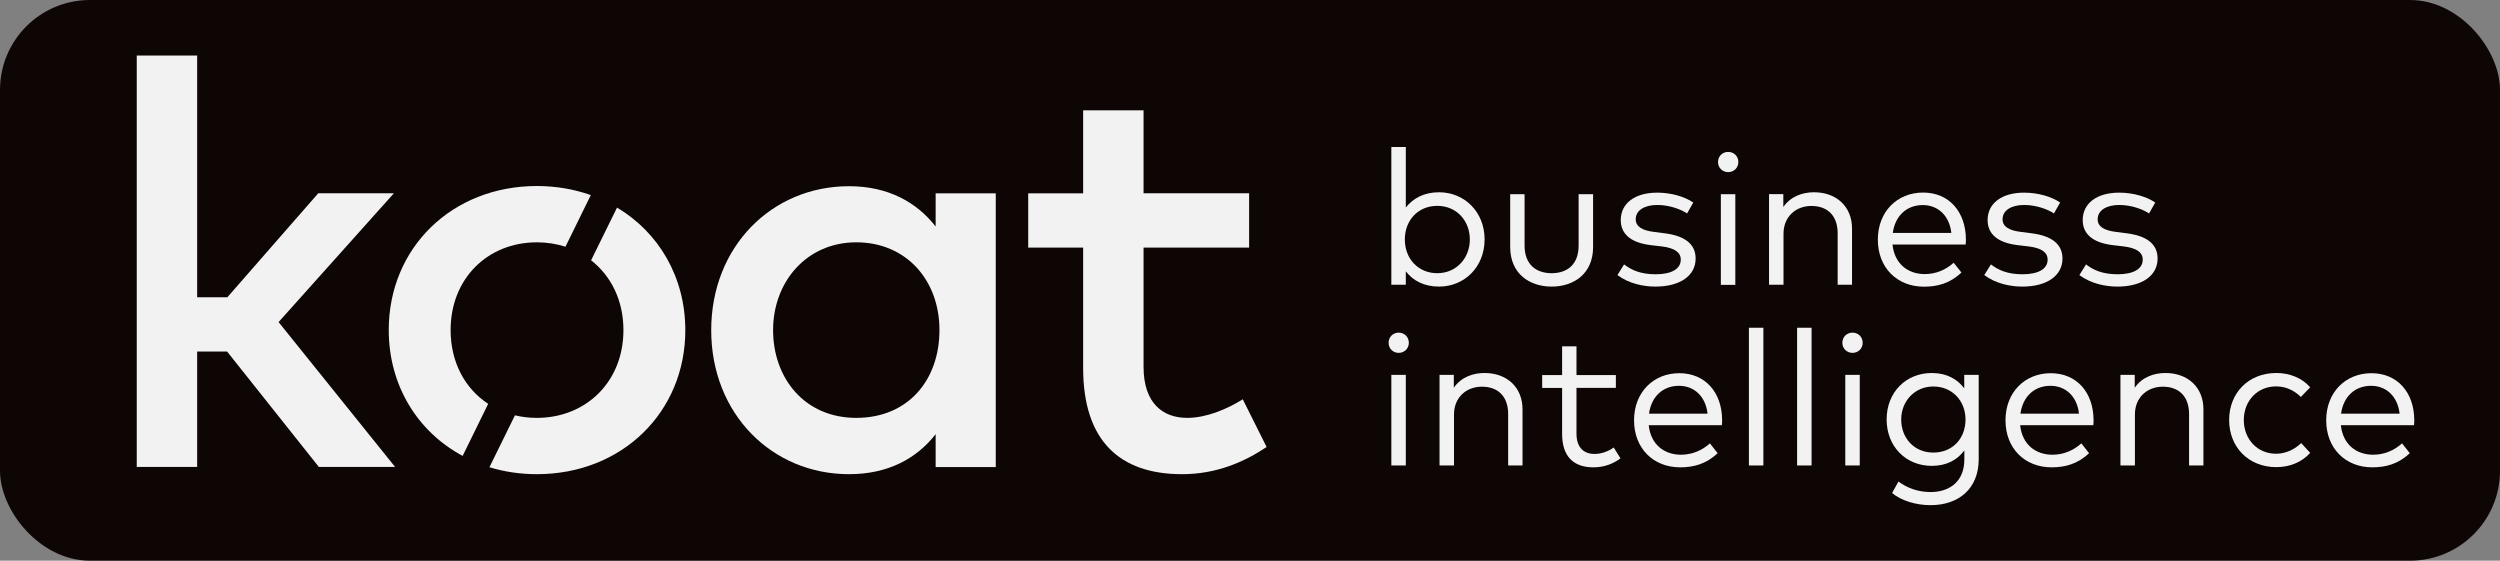
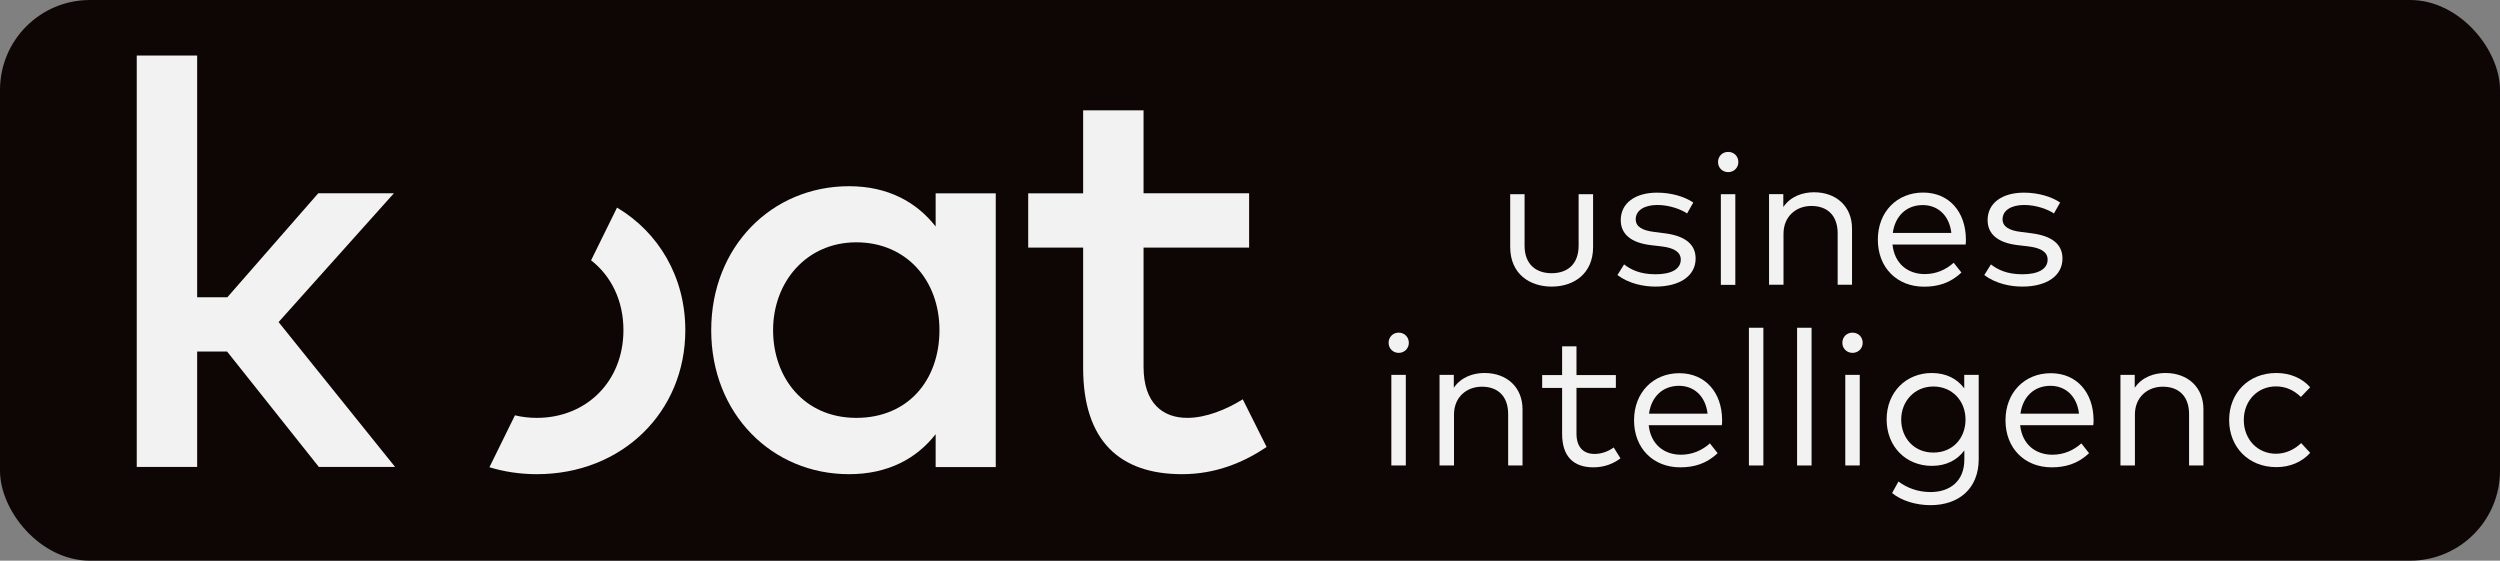
<svg xmlns="http://www.w3.org/2000/svg" id="Layer_1" data-name="Layer 1" viewBox="0 0 255.76 57.36">
  <rect x="0" y="0" width="255.76" height="57.36" fill="#808080" stroke="none" />
  <defs>
    <style>
      .cls-1 {
        fill: #f2f2f2;
      }

      .cls-2 {
        fill: #0e0605;
      }
    </style>
  </defs>
  <rect class="cls-2" width="255.76" height="57.36" rx="9.2" ry="9.2" />
  <path class="cls-1" d="M20.17,30.41h3.09l9.3-10.64h7.74l-11.8,13.18,11.92,14.82h-7.8l-9.39-11.81h-3.06v11.81h-6.18V5.68h6.18v24.73h0Z" />
  <path class="cls-1" d="M101.87,47.78h-6.15v-3.36c-1.94,2.48-4.85,4.09-8.86,4.09-7.89,0-14.1-6.17-14.1-14.73s6.21-14.73,14.1-14.73c4,0,6.92,1.64,8.86,4.12v-3.39h6.15v28.01h0ZM79.09,33.77c0,4.91,3.21,8.98,8.51,8.98s8.51-3.86,8.51-8.98-3.41-8.98-8.51-8.98-8.51,4.06-8.51,8.98Z" />
  <path class="cls-1" d="M127.79,25.33h-10.8v12.19c0,3.77,2,5.23,4.47,5.23,1.91,0,4-.85,5.68-1.9l2.44,4.88c-2.27,1.52-5.12,2.78-8.65,2.78-6.39,0-10.12-3.42-10.12-10.87v-12.31h-5.62v-5.55h5.62v-8.49h6.18v8.48h10.8v5.55h0Z" />
  <path class="cls-1" d="M63.13,21.23l-2.66,5.4c2.04,1.59,3.31,4.1,3.31,7.14,0,5.29-3.83,8.98-8.86,8.98-.78,0-1.53-.09-2.24-.26l-2.61,5.31c1.51.46,3.13.71,4.85.71,8.71,0,15.19-6.34,15.19-14.73,0-5.43-2.71-9.99-6.98-12.54h0Z" />
-   <path class="cls-1" d="M49.95,41.32c-2.36-1.54-3.85-4.23-3.85-7.55,0-5.29,3.8-8.98,8.83-8.98,1.03,0,2.01.16,2.92.45l2.59-5.28c-1.69-.6-3.54-.93-5.51-.93-8.71,0-15.16,6.34-15.16,14.73,0,5.68,2.95,10.41,7.56,12.88l2.62-5.34h0s0,.02,0,.02Z" />
-   <path class="cls-1" d="M151.88,24.5c0,2.79-2.04,4.82-4.66,4.82-1.54,0-2.66-.61-3.4-1.56v1.37h-1.48v-14.09h1.48v6.19c.74-.94,1.86-1.56,3.4-1.56,2.62,0,4.66,2.03,4.66,4.81,0,0,0,.02,0,.02ZM143.72,24.5c0,1.97,1.37,3.45,3.32,3.45s3.33-1.54,3.33-3.45-1.35-3.44-3.33-3.44-3.32,1.49-3.32,3.44Z" />
  <path class="cls-1" d="M162.98,25.27c0,2.75-1.99,4.05-4.24,4.05s-4.24-1.3-4.24-4.05v-5.4h1.47v5.26c0,1.92,1.17,2.82,2.77,2.82s2.76-.9,2.76-2.82v-5.26h1.48v5.4h0Z" />
  <path class="cls-1" d="M172.6,21.84c-.6-.41-1.79-.87-3.05-.87-1.33,0-2.21.56-2.21,1.46,0,.77.68,1.15,1.9,1.3l1.1.14c1.98.26,3.13,1.07,3.13,2.58,0,1.76-1.6,2.87-4.11,2.87-1.2,0-2.71-.29-3.89-1.18l.68-1.09c.71.55,1.65,1.01,3.23,1.01s2.57-.52,2.57-1.5c0-.74-.63-1.19-1.95-1.35l-1.11-.13c-2.1-.25-3.08-1.18-3.08-2.56,0-1.75,1.49-2.81,3.72-2.81,1.47,0,2.81.41,3.7,1.01l-.64,1.13h.01Z" />
  <path class="cls-1" d="M177.84,16.58c0,.59-.46,1.03-1.04,1.03s-1.04-.44-1.04-1.03.44-1.04,1.04-1.04,1.04.45,1.04,1.04ZM177.53,29.14h-1.48v-9.27h1.48v9.27Z" />
  <path class="cls-1" d="M189.47,23.39v5.74h-1.47v-5.26c0-1.76-.99-2.8-2.69-2.8-1.57,0-2.85,1.08-2.85,2.84v5.22h-1.48v-9.27h1.46v1.32c.76-1.11,2-1.51,3.14-1.51,2.3,0,3.89,1.47,3.89,3.71h0Z" />
  <path class="cls-1" d="M201.12,24.47c0,.19,0,.38-.03.55h-7.48c.21,2,1.61,3.02,3.3,3.02,1.15,0,2.16-.44,2.96-1.16l.79,1c-1.16,1.11-2.46,1.45-3.83,1.45-2.76,0-4.72-1.95-4.72-4.81s1.97-4.82,4.63-4.82,4.36,1.97,4.38,4.78h0ZM193.64,23.83h5.99c-.19-1.73-1.33-2.85-2.92-2.85-1.72,0-2.84,1.17-3.07,2.85Z" />
  <path class="cls-1" d="M210.13,21.84c-.6-.41-1.79-.87-3.05-.87-1.33,0-2.21.56-2.21,1.46,0,.77.68,1.15,1.9,1.3l1.1.14c1.98.26,3.13,1.07,3.13,2.58,0,1.76-1.6,2.87-4.11,2.87-1.2,0-2.71-.29-3.89-1.18l.68-1.09c.71.55,1.65,1.01,3.23,1.01s2.57-.52,2.57-1.5c0-.74-.63-1.19-1.95-1.35l-1.11-.13c-2.1-.25-3.08-1.18-3.08-2.56,0-1.75,1.49-2.81,3.72-2.81,1.47,0,2.81.41,3.7,1.01l-.64,1.13h.01Z" />
-   <path class="cls-1" d="M219.86,21.84c-.6-.41-1.79-.87-3.05-.87-1.33,0-2.21.56-2.21,1.46,0,.77.68,1.15,1.9,1.3l1.1.14c1.98.26,3.13,1.07,3.13,2.58,0,1.76-1.6,2.87-4.11,2.87-1.2,0-2.71-.29-3.89-1.18l.68-1.09c.71.55,1.65,1.01,3.23,1.01s2.57-.52,2.57-1.5c0-.74-.63-1.19-1.95-1.35l-1.11-.13c-2.1-.25-3.08-1.18-3.08-2.56,0-1.75,1.49-2.81,3.72-2.81,1.47,0,2.81.41,3.7,1.01l-.64,1.13h.01Z" />
  <path class="cls-1" d="M144.13,35.07c0,.59-.46,1.03-1.04,1.03s-1.03-.44-1.03-1.03.44-1.04,1.03-1.04,1.04.45,1.04,1.04ZM143.82,47.62h-1.48v-9.27h1.48v9.27Z" />
  <path class="cls-1" d="M155.76,41.88v5.74h-1.47v-5.26c0-1.76-.99-2.8-2.69-2.8-1.57,0-2.85,1.08-2.85,2.84v5.22h-1.48v-9.27h1.46v1.32c.76-1.11,2-1.51,3.14-1.51,2.3,0,3.89,1.47,3.89,3.71h0Z" />
  <path class="cls-1" d="M165.31,39.68h-4.03v4.68c0,1.45.77,2.08,1.85,2.08.72,0,1.42-.27,1.96-.66l.69,1.11c-.7.53-1.63.92-2.77.92-2.01,0-3.2-1.09-3.2-3.42v-4.7h-2.04v-1.32h2.04v-2.94h1.47v2.94h4.03v1.32h0Z" />
  <path class="cls-1" d="M176.18,42.95c0,.19,0,.38-.03.55h-7.48c.21,2,1.61,3.02,3.3,3.02,1.15,0,2.16-.44,2.96-1.16l.79,1c-1.16,1.11-2.46,1.45-3.83,1.45-2.76,0-4.72-1.95-4.72-4.81s1.97-4.82,4.63-4.82,4.36,1.97,4.38,4.78h0ZM168.7,42.32h5.99c-.19-1.73-1.33-2.85-2.92-2.85-1.72,0-2.84,1.17-3.07,2.85Z" />
  <path class="cls-1" d="M180.4,47.62h-1.48v-14.09h1.48v14.09Z" />
  <path class="cls-1" d="M185.33,47.62h-1.48v-14.09h1.48v14.09Z" />
  <path class="cls-1" d="M190.56,35.07c0,.59-.46,1.03-1.04,1.03s-1.04-.44-1.04-1.03.44-1.04,1.04-1.04,1.04.45,1.04,1.04ZM190.26,47.62h-1.48v-9.27h1.48v9.27Z" />
  <path class="cls-1" d="M200.95,39.74v-1.39h1.48v8.63c0,3.02-2.05,4.7-4.93,4.7-1.49,0-2.99-.46-3.93-1.24l.65-1.18c.89.67,2.02,1.08,3.28,1.08,2.02,0,3.46-1.15,3.46-3.31v-.95c-.71.97-1.82,1.58-3.33,1.58-2.62,0-4.62-1.95-4.62-4.75s2-4.75,4.62-4.75c1.51,0,2.62.62,3.33,1.58h-.01ZM194.5,42.92c0,1.88,1.31,3.38,3.29,3.38s3.29-1.46,3.29-3.38-1.37-3.38-3.29-3.38-3.29,1.51-3.29,3.38Z" />
  <path class="cls-1" d="M214.18,42.95c0,.19,0,.38-.03.55h-7.48c.21,2,1.61,3.02,3.3,3.02,1.15,0,2.16-.44,2.96-1.16l.79,1c-1.16,1.11-2.46,1.45-3.83,1.45-2.76,0-4.72-1.95-4.72-4.81s1.97-4.82,4.63-4.82,4.36,1.97,4.38,4.78h0ZM206.7,42.32h5.99c-.19-1.73-1.33-2.85-2.92-2.85-1.72,0-2.84,1.17-3.07,2.85Z" />
  <path class="cls-1" d="M225.42,41.88v5.74h-1.47v-5.26c0-1.76-.99-2.8-2.69-2.8-1.57,0-2.85,1.08-2.85,2.84v5.22h-1.48v-9.27h1.46v1.32c.76-1.11,2-1.51,3.14-1.51,2.3,0,3.89,1.47,3.89,3.71h0Z" />
  <path class="cls-1" d="M236.34,39.62l-.95.99c-.7-.68-1.53-1.08-2.55-1.08-1.87,0-3.29,1.45-3.29,3.44s1.42,3.45,3.29,3.45c1.01,0,1.92-.45,2.58-1.09l.92,1c-.85.95-2.08,1.46-3.46,1.46-2.87,0-4.83-2.07-4.83-4.82s1.96-4.81,4.83-4.81c1.38,0,2.62.51,3.46,1.46h0Z" />
-   <path class="cls-1" d="M246.99,42.95c0,.19,0,.38-.03.55h-7.48c.21,2,1.61,3.02,3.3,3.02,1.15,0,2.16-.44,2.96-1.16l.79,1c-1.16,1.11-2.46,1.45-3.83,1.45-2.76,0-4.72-1.95-4.72-4.81s1.97-4.82,4.63-4.82,4.36,1.97,4.38,4.78h0ZM239.5,42.32h5.99c-.19-1.73-1.33-2.85-2.92-2.85-1.72,0-2.84,1.17-3.07,2.85Z" />
</svg>